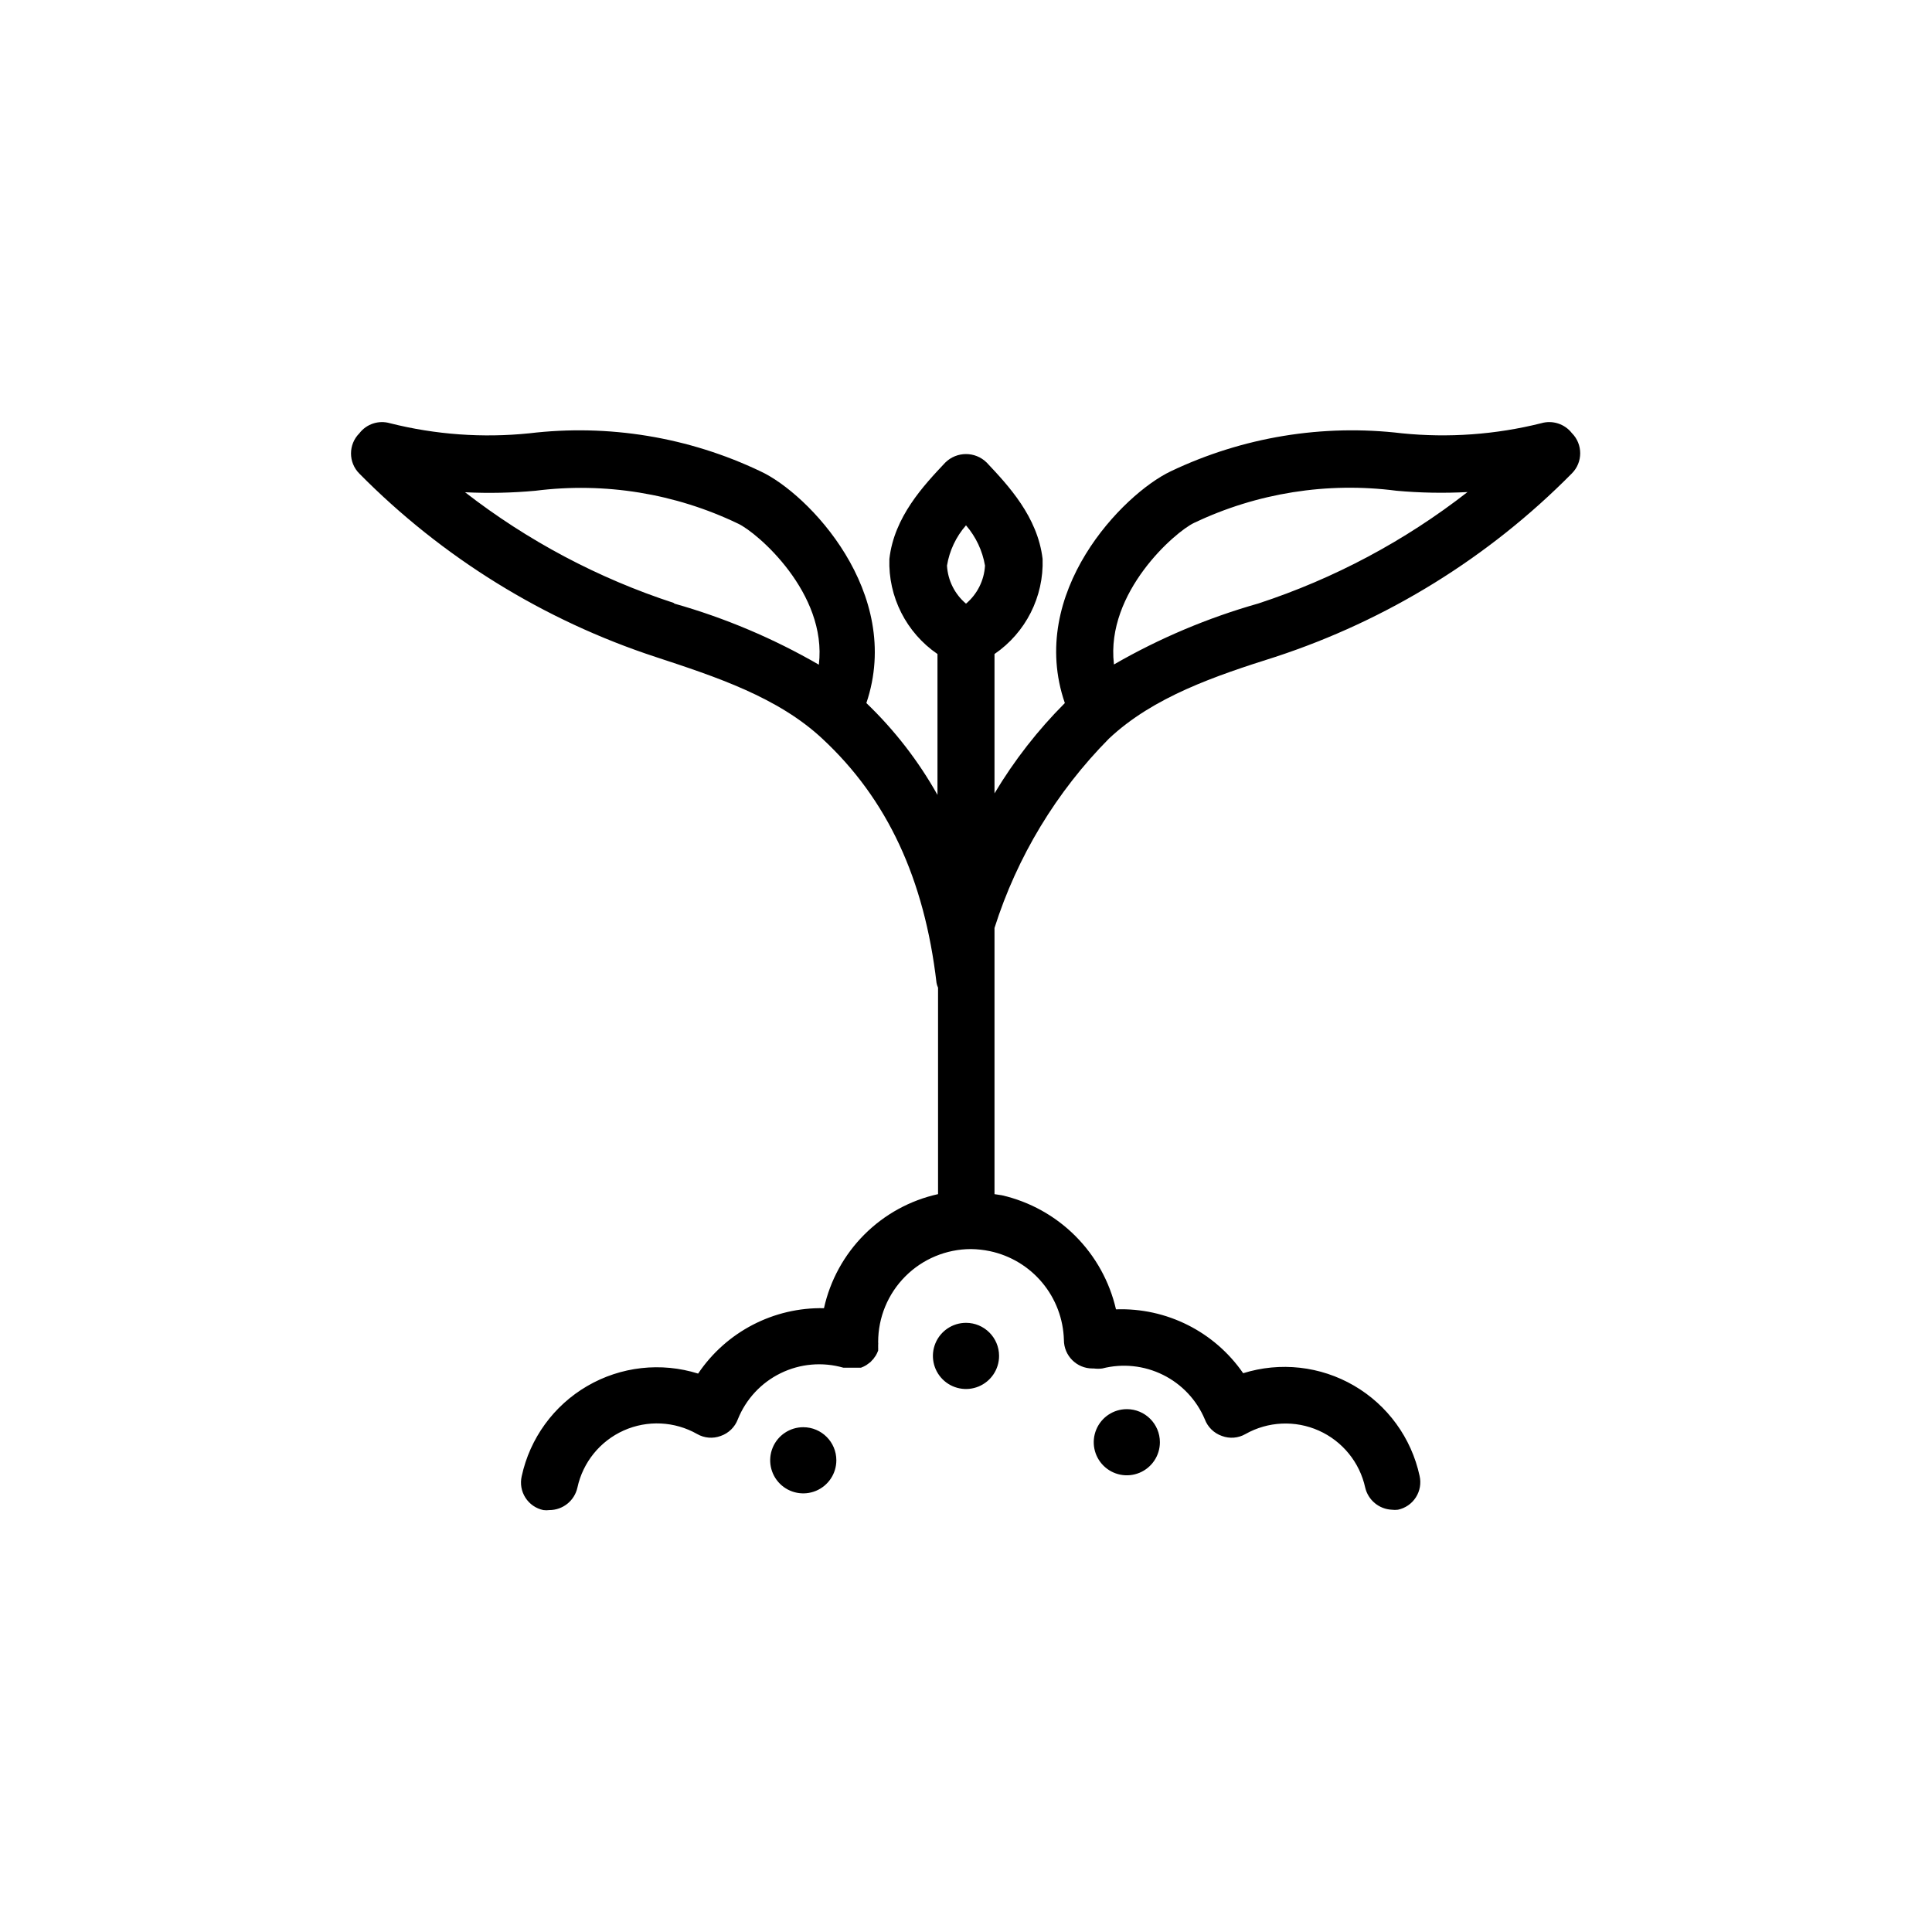
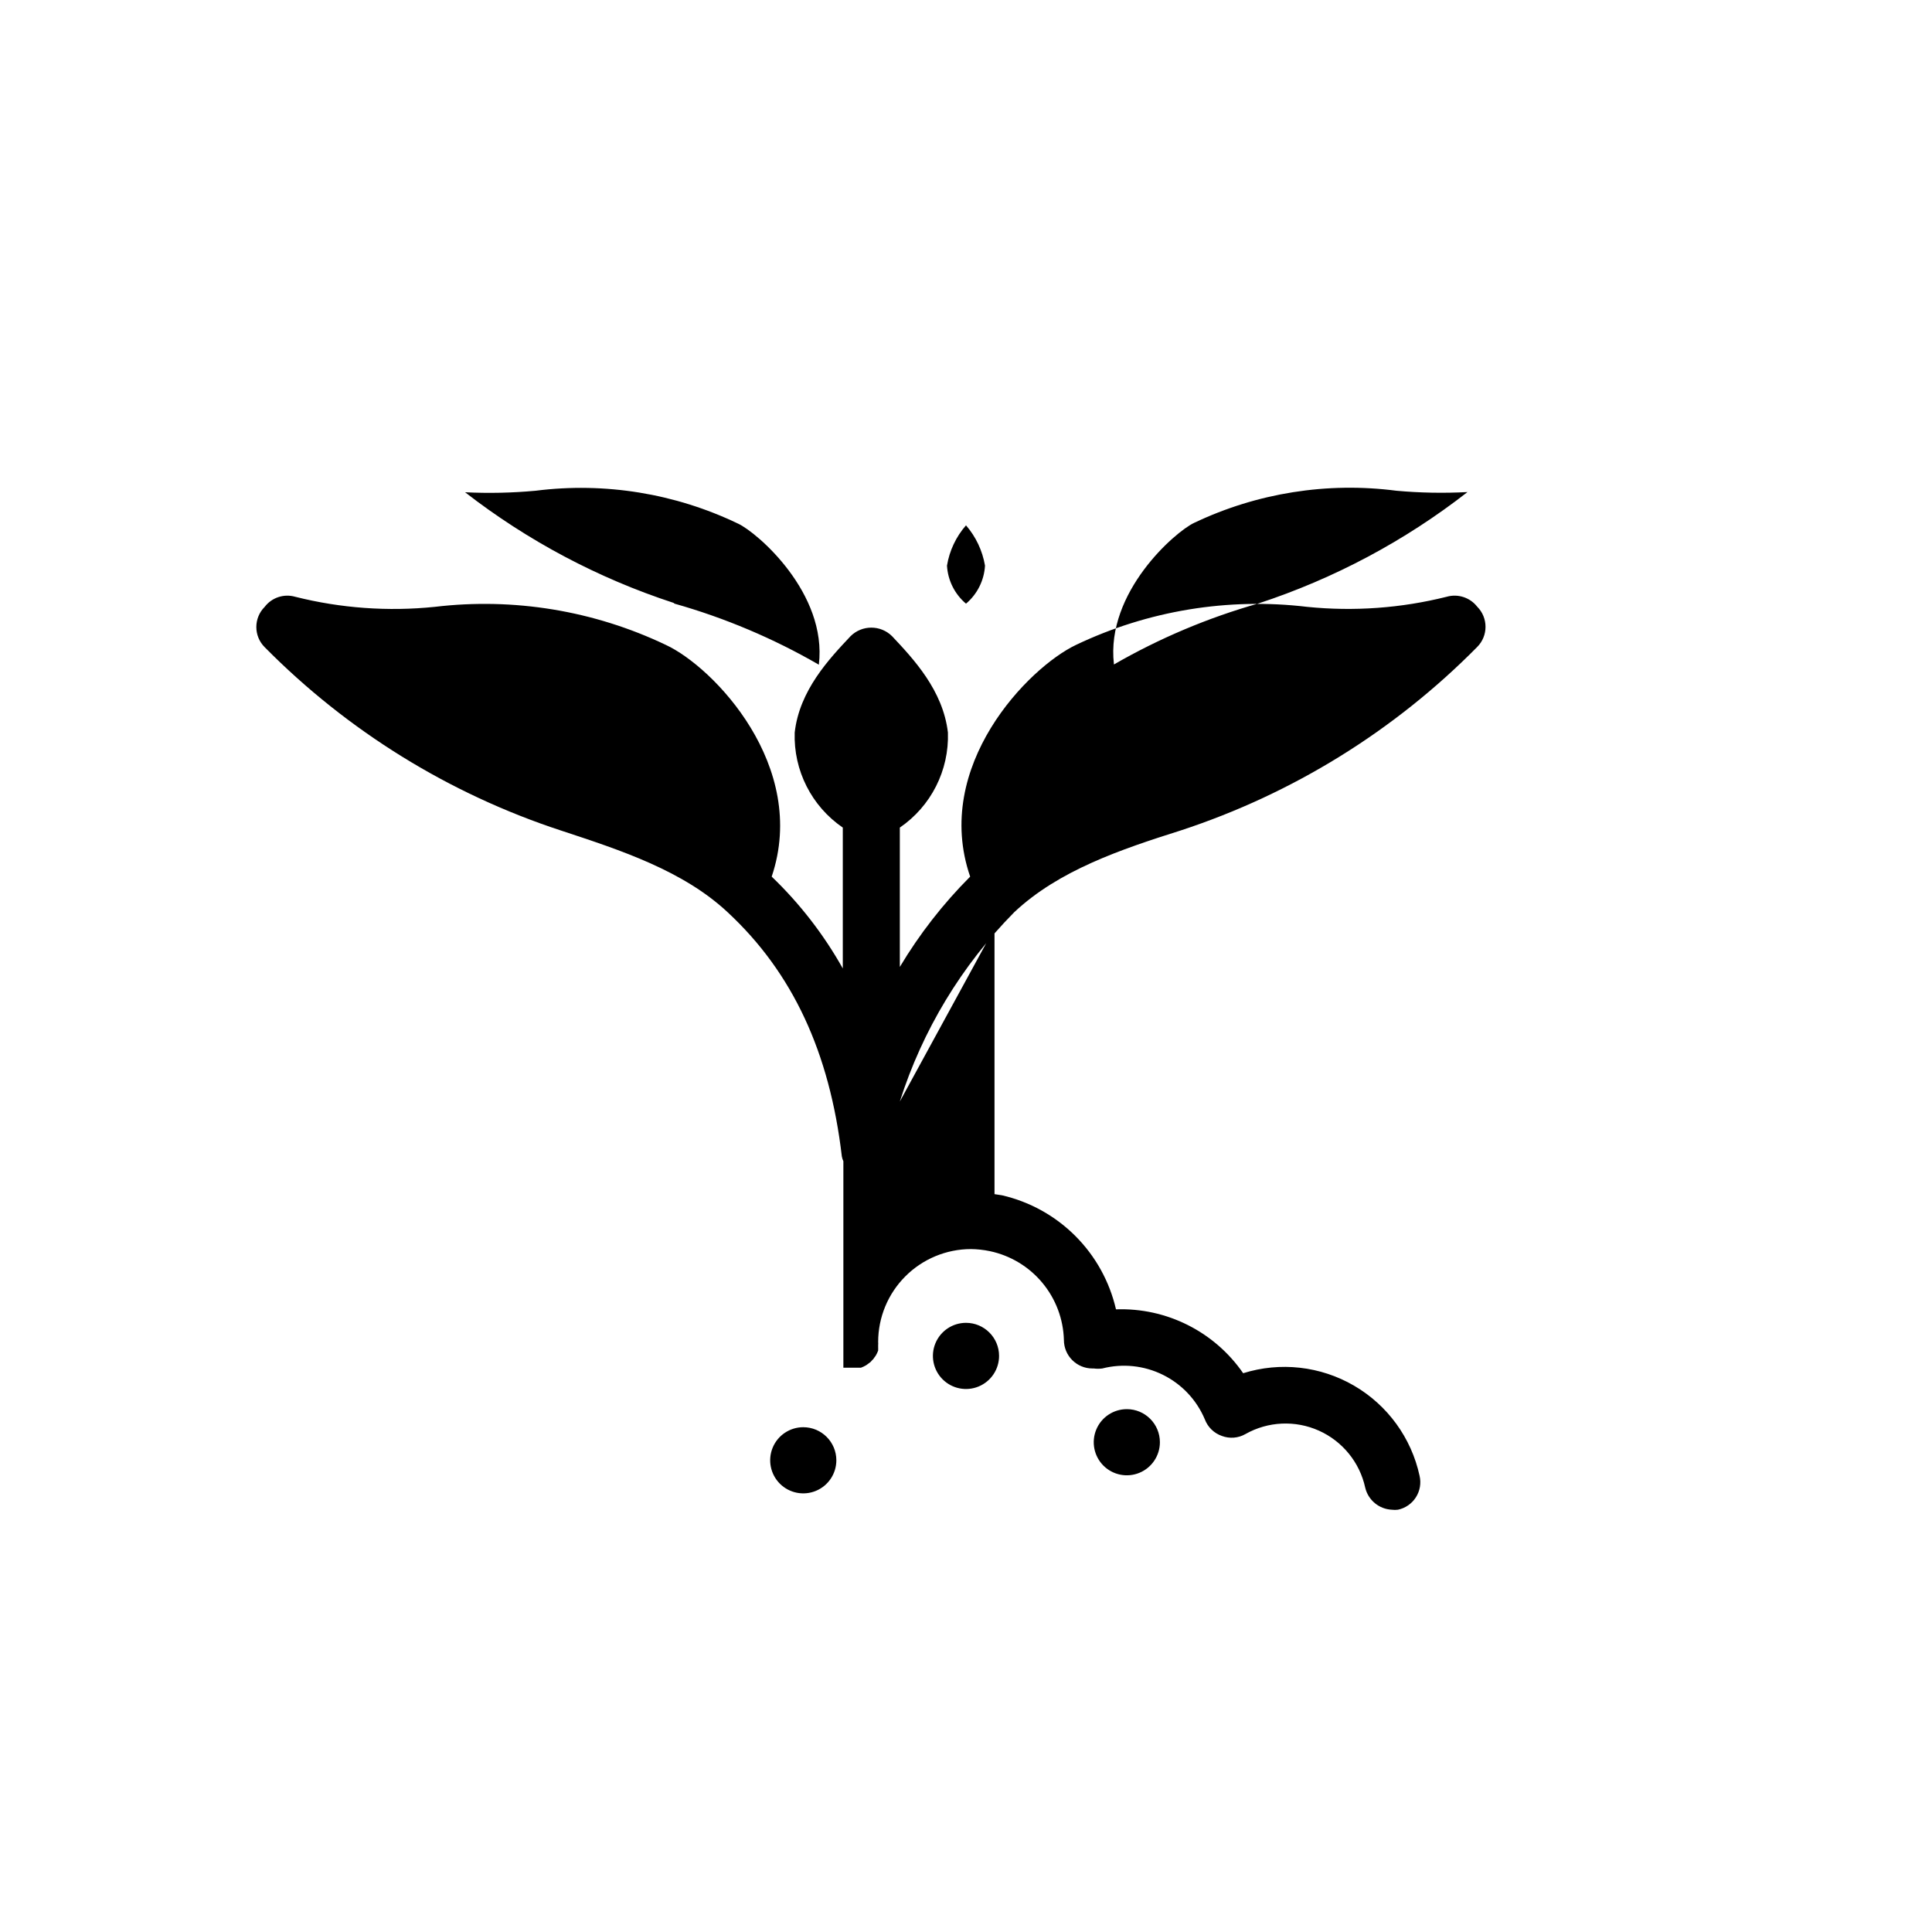
<svg xmlns="http://www.w3.org/2000/svg" fill="#000000" width="800px" height="800px" version="1.1" viewBox="144 144 512 512">
-   <path d="m365.64 530.99c0 3.547-2.137 6.742-5.414 8.102-3.273 1.355-7.047 0.605-9.555-1.902-2.504-2.508-3.254-6.277-1.898-9.555 1.355-3.273 4.555-5.41 8.098-5.41 4.844 0 8.77 3.926 8.77 8.766zm34.359-36.426c-3.547 0-6.742 2.137-8.102 5.414-1.355 3.273-0.605 7.043 1.902 9.551 2.508 2.508 6.277 3.258 9.551 1.902 3.277-1.359 5.414-4.555 5.414-8.102 0-4.84-3.926-8.766-8.766-8.766zm42.621 22.871v0.004c-3.547 0-6.742 2.137-8.098 5.41-1.359 3.277-0.609 7.047 1.898 9.555 2.508 2.508 6.277 3.258 9.555 1.898 3.273-1.355 5.41-4.551 5.41-8.098 0-4.844-3.926-8.766-8.766-8.766zm-35.066-127.51v70.535l1.965 0.301c7.367 1.695 14.109 5.43 19.453 10.777 5.344 5.344 9.078 12.086 10.777 19.453 13.387-0.48 26.094 5.902 33.703 16.926 9.82-3.078 20.48-1.883 29.375 3.293s15.203 13.855 17.379 23.914c0.449 1.953 0.094 4.004-0.988 5.688-1.078 1.688-2.793 2.871-4.754 3.281-0.535 0.07-1.078 0.07-1.613 0-3.391-0.156-6.269-2.543-7.055-5.848-1.461-6.699-6.023-12.309-12.285-15.113-6.258-2.801-13.48-2.465-19.453 0.906-1.902 1.094-4.195 1.277-6.246 0.504-2.098-0.727-3.758-2.352-4.535-4.434-2.168-5.121-6.098-9.297-11.082-11.762-4.984-2.469-10.688-3.07-16.074-1.688-0.75 0.098-1.516 0.098-2.266 0h-0.355c-4.172 0-7.555-3.383-7.555-7.559-0.152-5.551-2.168-10.895-5.723-15.16-3.555-4.269-8.441-7.215-13.875-8.367-1.66-0.348-3.348-0.535-5.039-0.555-6.527 0.012-12.777 2.613-17.387 7.234-4.609 4.617-7.199 10.875-7.199 17.402 0.027 0.27 0.027 0.539 0 0.805v0.758c0.023 0.098 0.023 0.203 0 0.301v0.402l-0.301 0.707-0.352 0.656h-0.004c-0.121 0.191-0.254 0.379-0.402 0.551-0.125 0.234-0.297 0.441-0.504 0.605l-0.453 0.504-0.605 0.453-0.555 0.402-0.656 0.352-0.707 0.301h-4.684l0.004 0.004c-5.523-1.586-11.441-1.07-16.605 1.453-5.164 2.519-9.211 6.867-11.355 12.199-0.777 2.082-2.441 3.707-4.535 4.434-2.055 0.773-4.344 0.59-6.246-0.504-5.973-3.394-13.203-3.742-19.473-0.938-6.266 2.809-10.824 8.434-12.27 15.145-0.777 3.469-3.852 5.938-7.406 5.945-0.535 0.07-1.078 0.07-1.613 0-1.961-0.406-3.672-1.59-4.754-3.277-1.078-1.688-1.438-3.738-0.988-5.688 2.176-10.059 8.484-18.738 17.379-23.914 8.895-5.176 19.555-6.371 29.375-3.293 7.449-11.07 20.012-17.602 33.352-17.332 1.637-7.394 5.352-14.168 10.707-19.523 5.356-5.356 12.129-9.07 19.523-10.703v-54.715c-0.191-0.402-0.324-0.824-0.402-1.262-3.223-27.559-13.047-48.719-30.23-64.688-11.789-11.035-28.215-16.426-44.133-21.664-29.691-9.727-56.637-26.395-78.594-48.617-2.949-2.949-2.949-7.731 0-10.68 1.891-2.481 5.113-3.539 8.109-2.672 12.062 3.035 24.559 3.938 36.93 2.672 20.965-2.508 42.207 0.988 61.262 10.074 12.645 5.844 37.938 32.145 28.062 61.414 7.445 7.141 13.797 15.34 18.844 24.336v-37.332c-8.277-5.664-13.086-15.168-12.746-25.191 1.258-11.184 9.117-19.496 14.812-25.543 3.043-3.008 7.941-3.008 10.98 0 5.691 6.047 13.504 14.359 14.812 25.543 0.34 10.023-4.469 19.527-12.746 25.191v36.93c5.207-8.715 11.469-16.754 18.641-23.934-10.078-29.27 15.418-55.418 28.062-61.414 19.059-9.086 40.301-12.582 61.266-10.074 12.371 1.25 24.863 0.348 36.93-2.672 2.984-0.863 6.195 0.172 8.109 2.621 2.945 2.949 2.945 7.731 0 10.68-21.945 22.219-48.871 38.883-78.543 48.617-15.922 5.039-32.344 10.578-44.133 21.664-13.938 14.094-24.336 31.289-30.332 50.18zm31.641-69.828c12.047-6.945 24.91-12.379 38.289-16.172 20.039-6.57 38.789-16.559 55.418-29.523-6.281 0.332-12.578 0.215-18.84-0.352-18.316-2.375-36.93 0.582-53.605 8.512-5.039 2.371-23.43 18.391-21.262 37.383zm-44.234-26.199c0.223 3.91 2.047 7.555 5.039 10.078 2.988-2.523 4.812-6.168 5.035-10.078-0.672-3.953-2.414-7.644-5.035-10.68-2.644 3.019-4.391 6.723-5.039 10.68zm-72.195 10.078c13.367 3.785 26.211 9.219 38.238 16.172 2.266-18.992-16.324-35.016-21.41-37.383h-0.004c-16.672-8.008-35.301-11.035-53.652-8.715-6.215 0.574-12.461 0.711-18.691 0.402 16.598 12.879 35.297 22.797 55.266 29.32z" />
+   <path d="m365.64 530.99c0 3.547-2.137 6.742-5.414 8.102-3.273 1.355-7.047 0.605-9.555-1.902-2.504-2.508-3.254-6.277-1.898-9.555 1.355-3.273 4.555-5.41 8.098-5.41 4.844 0 8.77 3.926 8.77 8.766zm34.359-36.426c-3.547 0-6.742 2.137-8.102 5.414-1.355 3.273-0.605 7.043 1.902 9.551 2.508 2.508 6.277 3.258 9.551 1.902 3.277-1.359 5.414-4.555 5.414-8.102 0-4.84-3.926-8.766-8.766-8.766zm42.621 22.871v0.004c-3.547 0-6.742 2.137-8.098 5.41-1.359 3.277-0.609 7.047 1.898 9.555 2.508 2.508 6.277 3.258 9.555 1.898 3.273-1.355 5.41-4.551 5.41-8.098 0-4.844-3.926-8.766-8.766-8.766zm-35.066-127.51v70.535l1.965 0.301c7.367 1.695 14.109 5.43 19.453 10.777 5.344 5.344 9.078 12.086 10.777 19.453 13.387-0.48 26.094 5.902 33.703 16.926 9.82-3.078 20.48-1.883 29.375 3.293s15.203 13.855 17.379 23.914c0.449 1.953 0.094 4.004-0.988 5.688-1.078 1.688-2.793 2.871-4.754 3.281-0.535 0.07-1.078 0.07-1.613 0-3.391-0.156-6.269-2.543-7.055-5.848-1.461-6.699-6.023-12.309-12.285-15.113-6.258-2.801-13.48-2.465-19.453 0.906-1.902 1.094-4.195 1.277-6.246 0.504-2.098-0.727-3.758-2.352-4.535-4.434-2.168-5.121-6.098-9.297-11.082-11.762-4.984-2.469-10.688-3.07-16.074-1.688-0.75 0.098-1.516 0.098-2.266 0h-0.355c-4.172 0-7.555-3.383-7.555-7.559-0.152-5.551-2.168-10.895-5.723-15.16-3.555-4.269-8.441-7.215-13.875-8.367-1.66-0.348-3.348-0.535-5.039-0.555-6.527 0.012-12.777 2.613-17.387 7.234-4.609 4.617-7.199 10.875-7.199 17.402 0.027 0.27 0.027 0.539 0 0.805v0.758c0.023 0.098 0.023 0.203 0 0.301v0.402l-0.301 0.707-0.352 0.656h-0.004c-0.121 0.191-0.254 0.379-0.402 0.551-0.125 0.234-0.297 0.441-0.504 0.605l-0.453 0.504-0.605 0.453-0.555 0.402-0.656 0.352-0.707 0.301h-4.684l0.004 0.004v-54.715c-0.191-0.402-0.324-0.824-0.402-1.262-3.223-27.559-13.047-48.719-30.23-64.688-11.789-11.035-28.215-16.426-44.133-21.664-29.691-9.727-56.637-26.395-78.594-48.617-2.949-2.949-2.949-7.731 0-10.68 1.891-2.481 5.113-3.539 8.109-2.672 12.062 3.035 24.559 3.938 36.93 2.672 20.965-2.508 42.207 0.988 61.262 10.074 12.645 5.844 37.938 32.145 28.062 61.414 7.445 7.141 13.797 15.34 18.844 24.336v-37.332c-8.277-5.664-13.086-15.168-12.746-25.191 1.258-11.184 9.117-19.496 14.812-25.543 3.043-3.008 7.941-3.008 10.98 0 5.691 6.047 13.504 14.359 14.812 25.543 0.34 10.023-4.469 19.527-12.746 25.191v36.93c5.207-8.715 11.469-16.754 18.641-23.934-10.078-29.27 15.418-55.418 28.062-61.414 19.059-9.086 40.301-12.582 61.266-10.074 12.371 1.25 24.863 0.348 36.93-2.672 2.984-0.863 6.195 0.172 8.109 2.621 2.945 2.949 2.945 7.731 0 10.68-21.945 22.219-48.871 38.883-78.543 48.617-15.922 5.039-32.344 10.578-44.133 21.664-13.938 14.094-24.336 31.289-30.332 50.18zm31.641-69.828c12.047-6.945 24.91-12.379 38.289-16.172 20.039-6.57 38.789-16.559 55.418-29.523-6.281 0.332-12.578 0.215-18.84-0.352-18.316-2.375-36.93 0.582-53.605 8.512-5.039 2.371-23.43 18.391-21.262 37.383zm-44.234-26.199c0.223 3.91 2.047 7.555 5.039 10.078 2.988-2.523 4.812-6.168 5.035-10.078-0.672-3.953-2.414-7.644-5.035-10.68-2.644 3.019-4.391 6.723-5.039 10.68zm-72.195 10.078c13.367 3.785 26.211 9.219 38.238 16.172 2.266-18.992-16.324-35.016-21.41-37.383h-0.004c-16.672-8.008-35.301-11.035-53.652-8.715-6.215 0.574-12.461 0.711-18.691 0.402 16.598 12.879 35.297 22.797 55.266 29.32z" />
</svg>